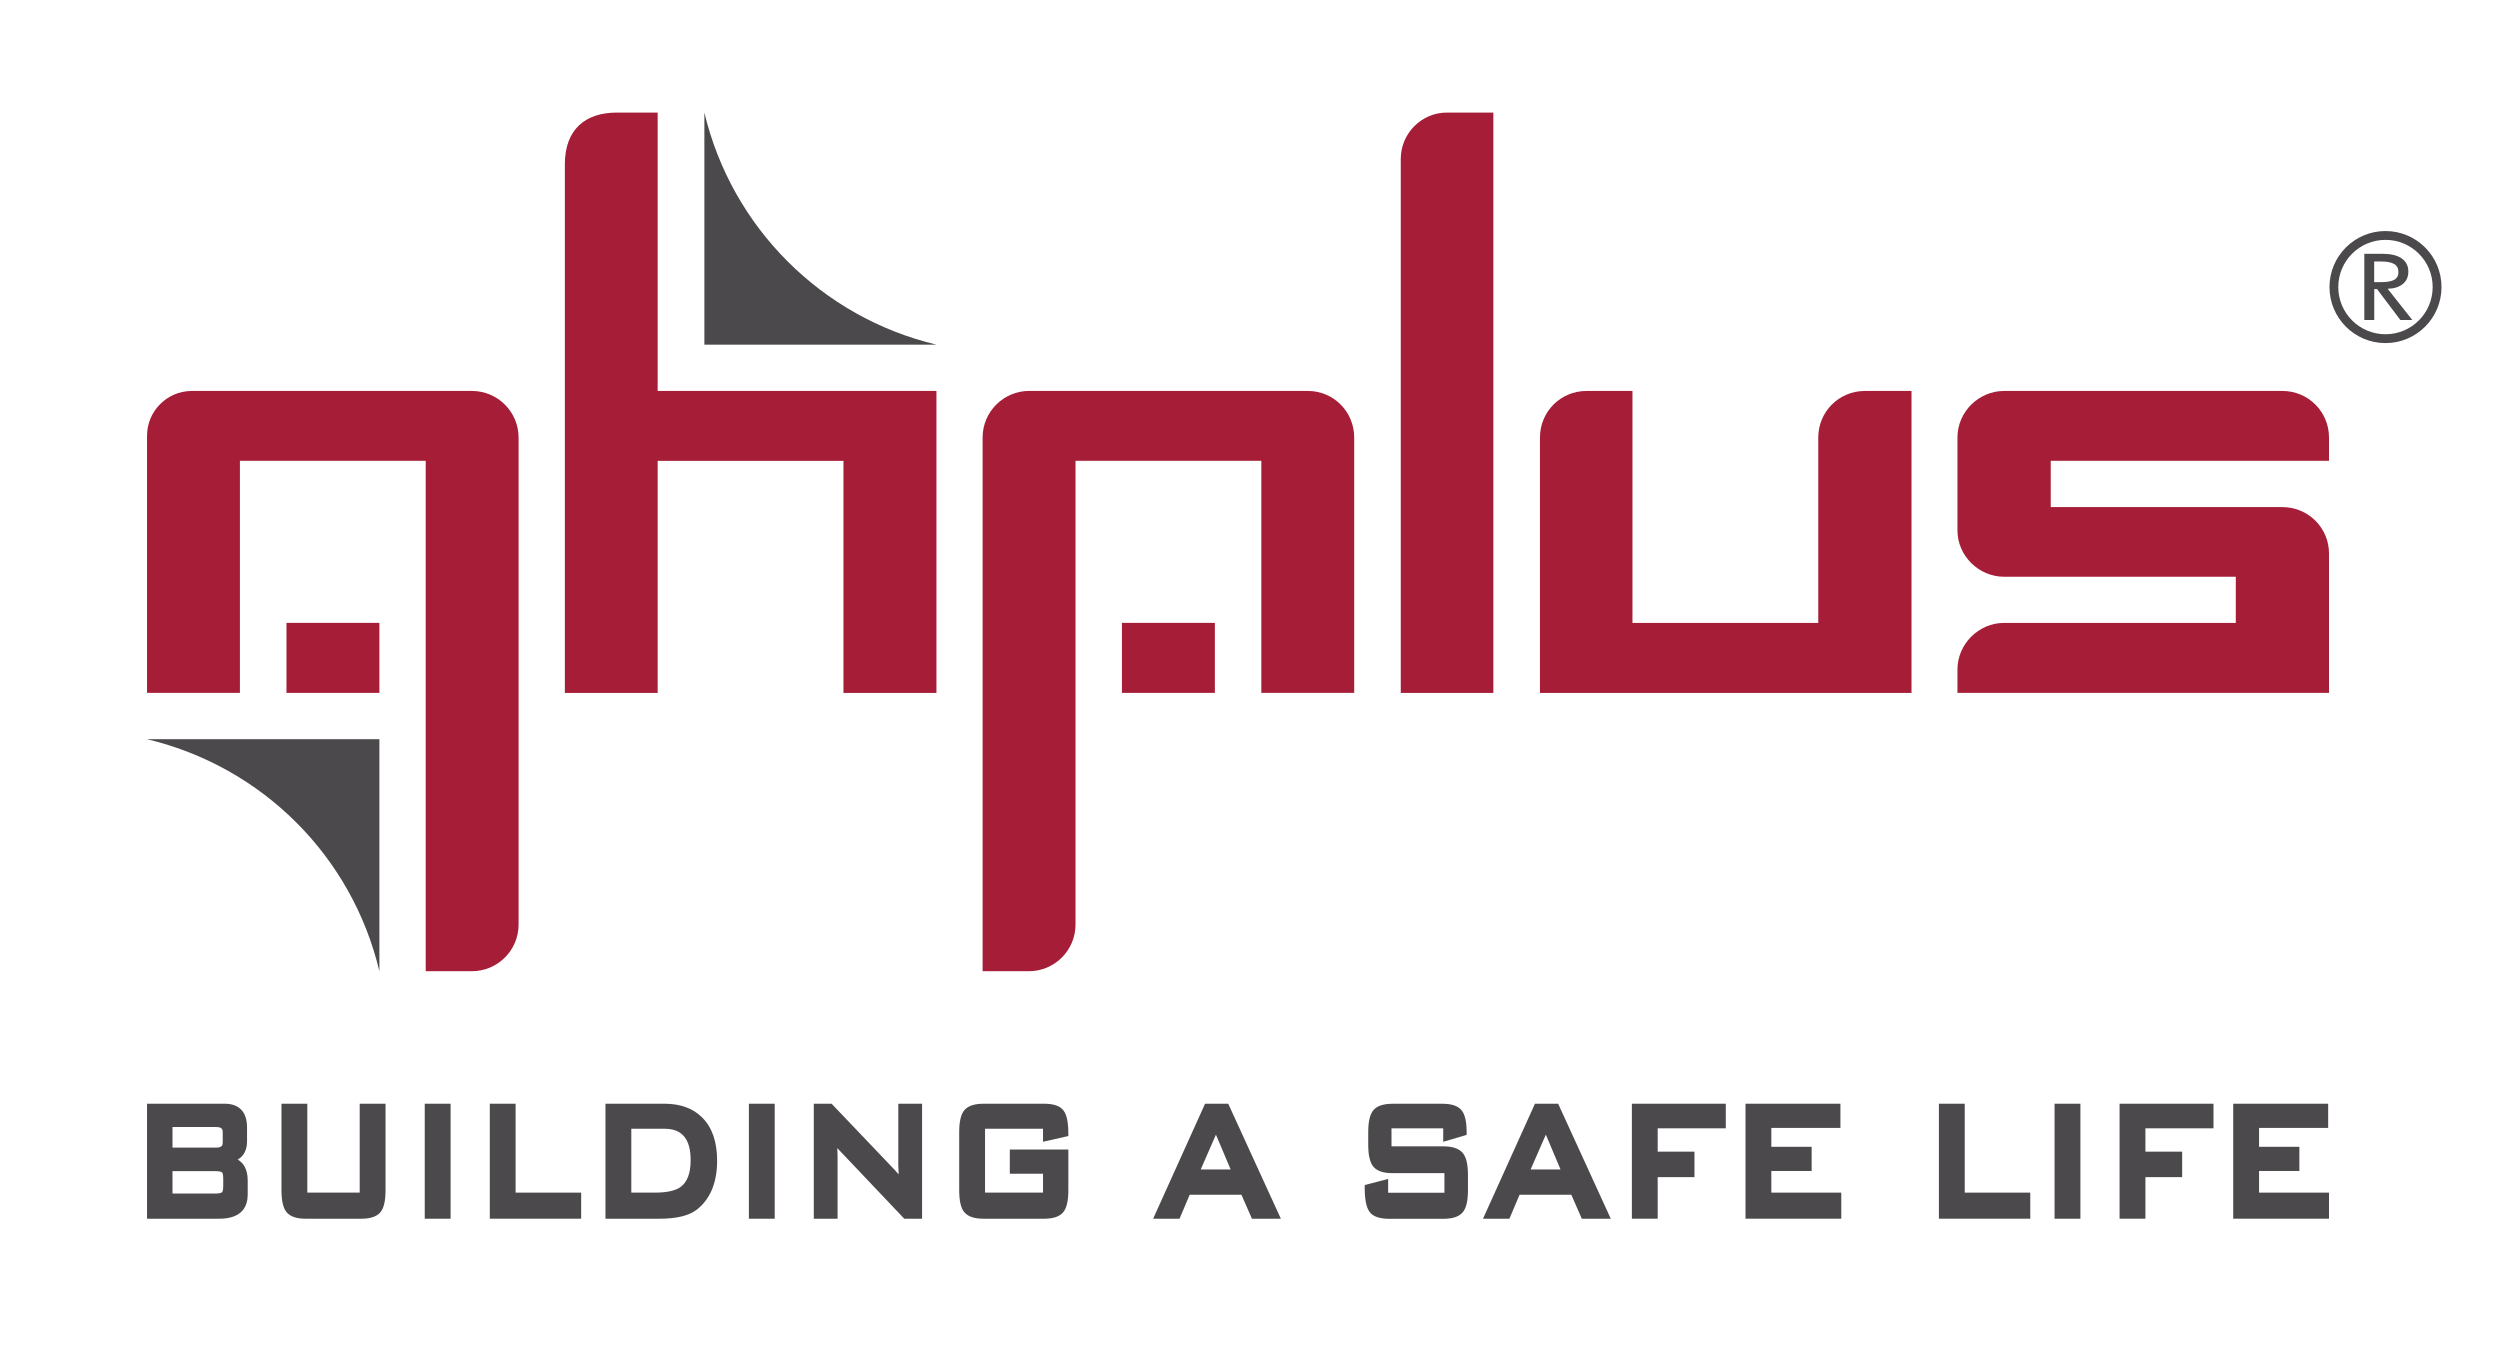
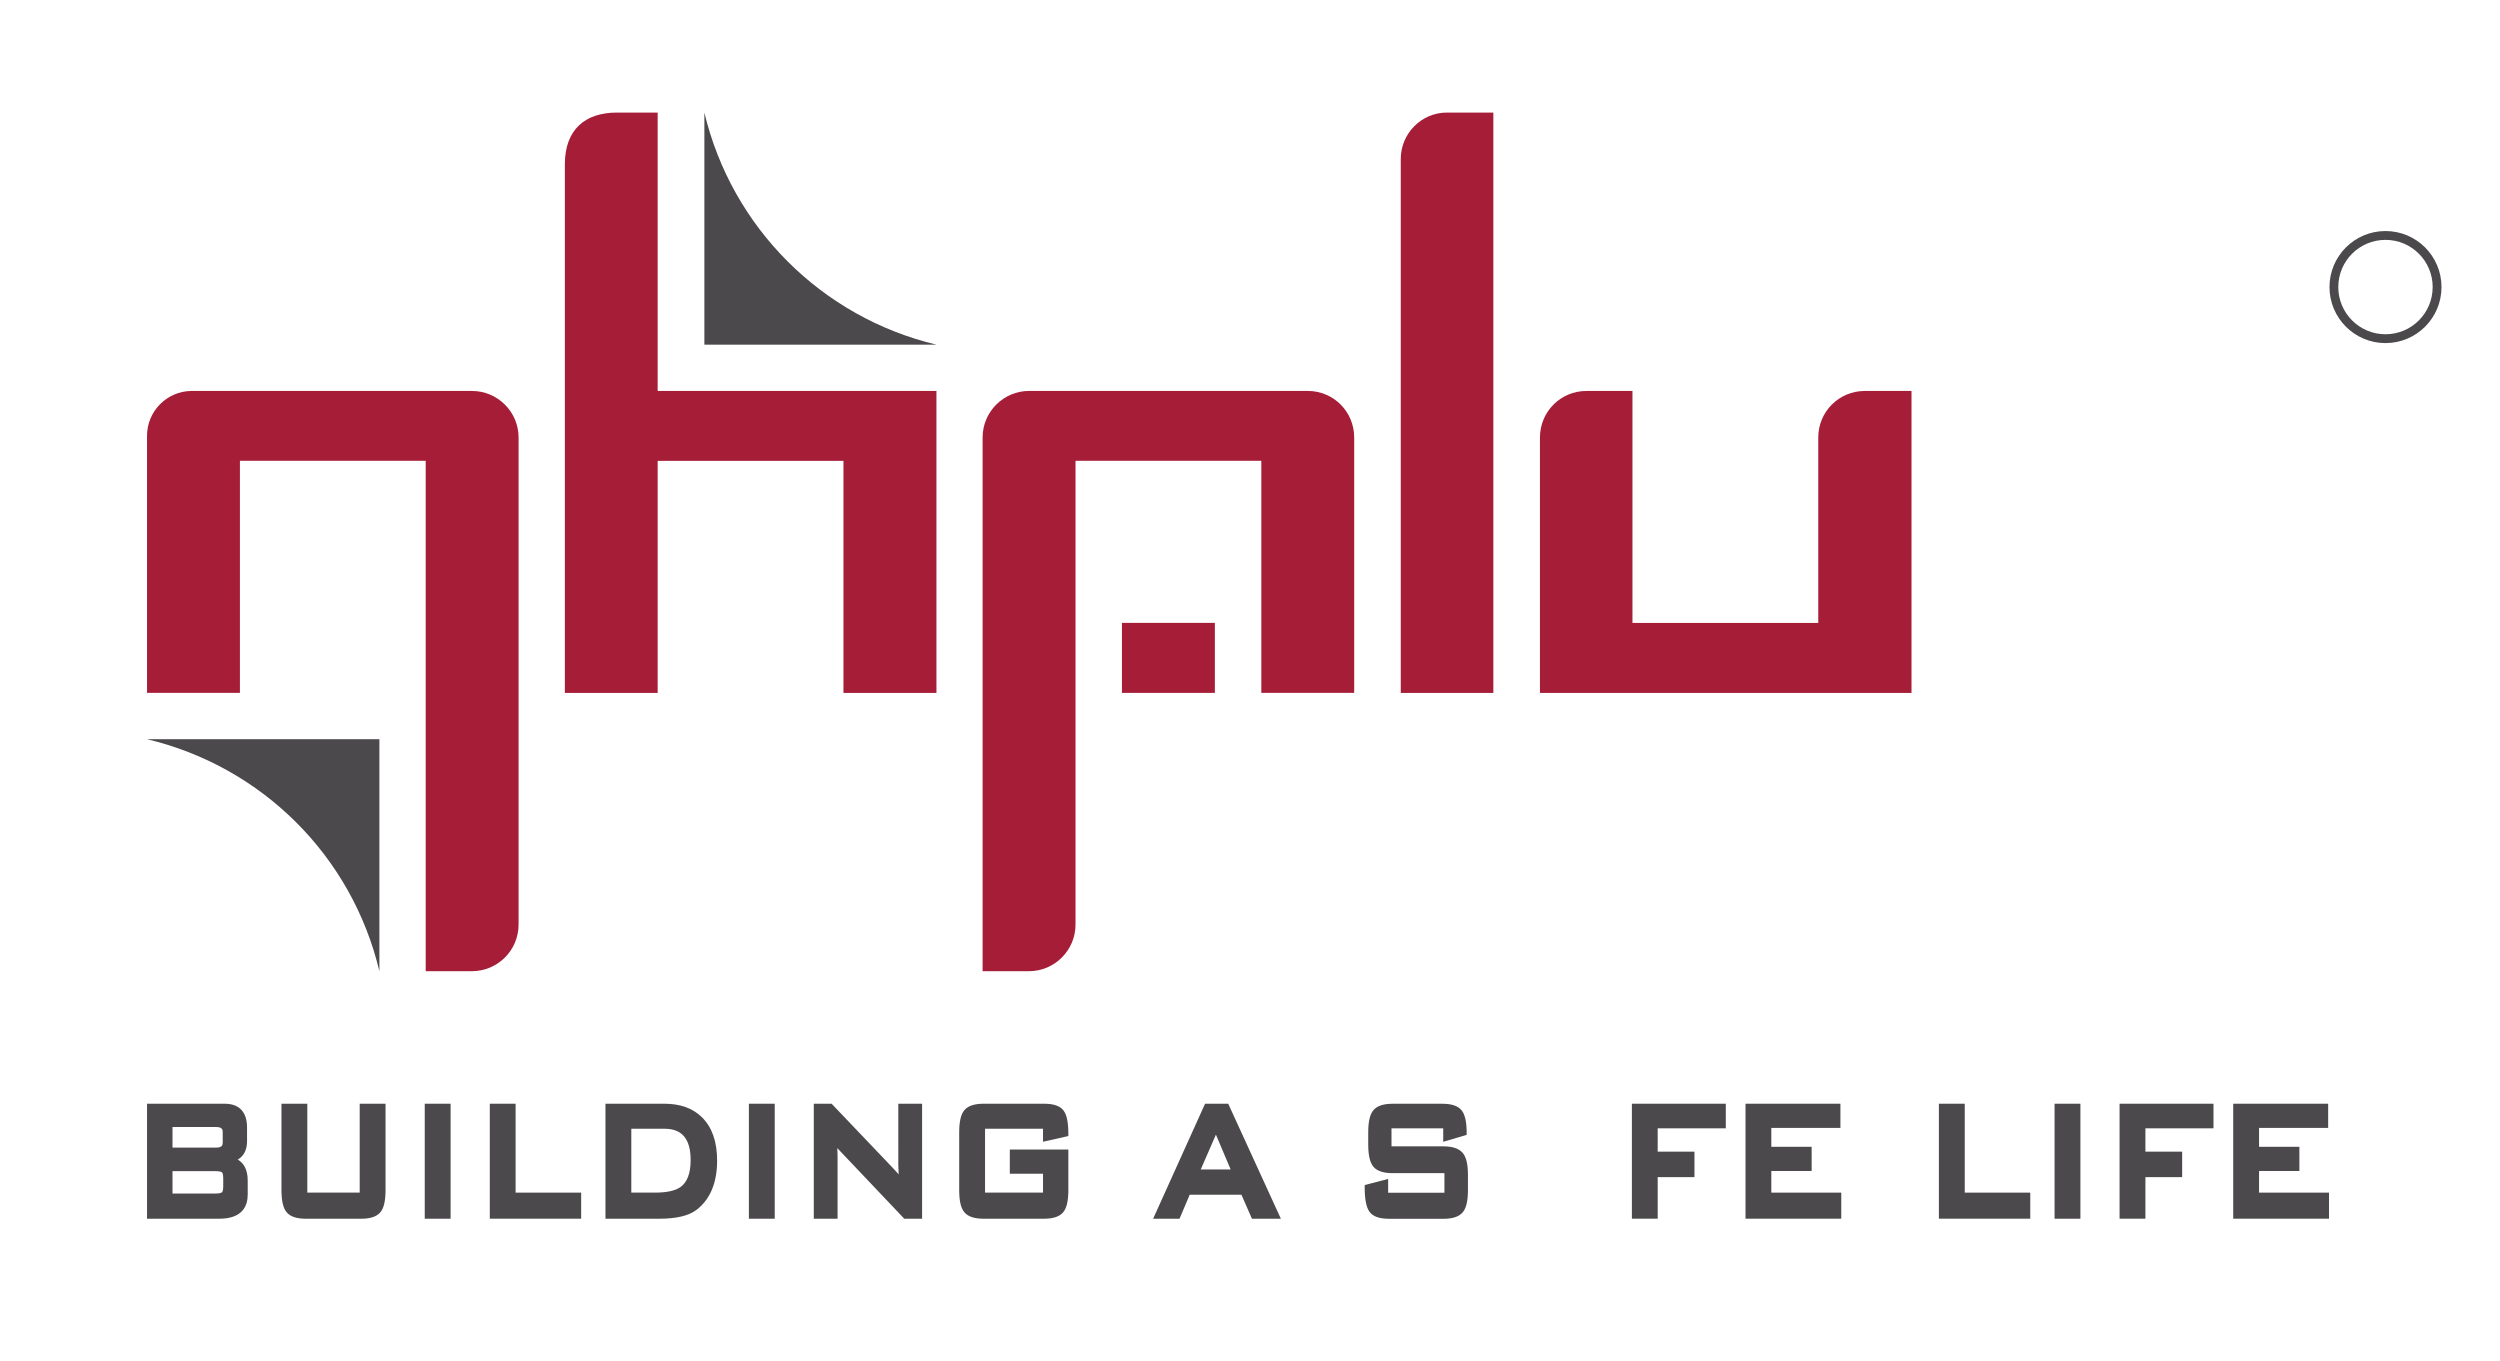
<svg xmlns="http://www.w3.org/2000/svg" version="1.1" id="Layer_1" x="0px" y="0px" viewBox="0 0 679.11 369.78" style="enable-background:new 0 0 679.11 369.78;" xml:space="preserve">
  <style type="text/css">
	.st0{fill:#4B494B;}
	.st1{fill:#A61D38;}
	.st2{fill-rule:evenodd;clip-rule:evenodd;fill:#A61D38;}
</style>
  <g>
    <g id="LWPOLYLINE">
      <g>
        <path class="st0" d="M103.06,200.8H39.94c31.28,7.45,55.68,31.74,63.12,63.03V200.8z" />
      </g>
    </g>
    <g id="LWPOLYLINE_2_">
      <g>
        <path class="st1" d="M140.87,118.85c0-6.98-5.68-12.65-12.68-12.65H51.94c-6.69,0.11-12,5.56-12,12.18c0,0.47,0,69.84,0,69.84     h25.23v-63.04h50.47v138.64h12.55c7.01,0,12.68-5.69,12.68-12.67V118.85z" />
      </g>
    </g>
    <g id="LWPOLYLINE_3_">
      <g>
        <path class="st0" d="M191.34,30.58v63.04h63.04C223.18,86.18,198.78,61.78,191.34,30.58z" />
      </g>
    </g>
    <g id="LWPOLYLINE_4_">
      <g>
        <path class="st1" d="M178.65,30.58c0,0-2.43,0-11.06,0c-8.63,0-14.15,4.58-14.15,14.07c0,9.49,0,143.58,0,143.58h25.21v-63.04     h50.47v63.04h25.26V106.2h-75.73V30.58z" />
      </g>
    </g>
    <g id="LWPOLYLINE_6_">
      <g>
        <path class="st1" d="M292.16,125.18h50.47v63.04h25.23v-69.38c0-6.98-5.57-12.65-12.66-12.65h-75.62     c-6.98,0-12.66,5.67-12.66,12.65v144.98h12.58c6.98,0,12.66-5.69,12.66-12.67V125.18z" />
      </g>
    </g>
    <g id="LWPOLYLINE_7_">
      <g>
        <path class="st1" d="M405.67,30.58h-12.66c-6.9,0-12.5,5.7-12.5,12.58v145.07h25.15V30.58z" />
      </g>
    </g>
    <g id="LWPOLYLINE_8_">
      <g>
        <path class="st1" d="M443.45,106.2h-12.47c-7.09,0-12.66,5.67-12.66,12.65v69.38h100.93V106.2H506.6     c-7.09,0-12.68,5.67-12.68,12.65v50.36h-50.47V106.2z" />
      </g>
    </g>
    <g id="LWPOLYLINE_9_">
      <g>
-         <path class="st1" d="M619.98,106.2h-75.59c-6.87,0-12.66,5.67-12.66,12.65v25.24c0,6.89,5.79,12.58,12.66,12.58h62.95v12.54     h-62.95c-6.87,0-12.66,5.71-12.66,12.68v6.33h100.93v-37.89c0-6.91-5.6-12.58-12.68-12.58h-62.91v-12.58h75.59v-6.33     C632.66,111.87,627.06,106.2,619.98,106.2z" />
-       </g>
+         </g>
    </g>
    <g>
-       <rect x="77.82" y="169.2" class="st2" width="25.24" height="19.02" />
-     </g>
+       </g>
    <g>
      <rect x="304.77" y="169.2" class="st2" width="25.24" height="19.02" />
    </g>
    <g>
      <path class="st0" d="M64.58,314.99c1.66-0.94,2.53-2.64,2.53-5.03v-3.63c0-4.26-2.1-6.51-6.08-6.51H39.94v31.24h19.61    c6.4,0,7.74-3.57,7.74-6.57v-3.8C67.29,317.52,66.06,315.85,64.58,314.99z M60.5,310.36c0,0.67-0.14,1.38-1.78,1.38H46.86v-5.59    h11.86c1.64,0,1.78,0.71,1.78,1.38V310.36z M46.86,318.14h11.86c1.01,0,1.43,0.21,1.58,0.33c0.06,0.04,0.34,0.33,0.34,1.58v2.25    c0,1.25-0.28,1.53-0.34,1.58c-0.16,0.12-0.57,0.33-1.58,0.33H46.86V318.14z" />
      <path class="st0" d="M97.72,323.97H83.48v-24.15h-7.02v23.46c0,2.98,0.48,4.97,1.45,6.08c1,1.14,2.7,1.7,5.19,1.7h15    c2.49,0,4.18-0.56,5.18-1.7c0.98-1.11,1.45-3.1,1.45-6.08v-23.46h-7.02V323.97z" />
      <rect x="115.38" y="299.82" class="st0" width="7.02" height="31.24" />
      <polygon class="st0" points="140.06,299.82 133.05,299.82 133.05,331.05 157.87,331.05 157.87,323.97 140.06,323.97   " />
      <path class="st0" d="M180.49,299.82h-16.02v31.24h14.59c4.72,0,8.06-0.81,10.21-2.46c3.67-2.86,5.53-7.35,5.53-13.33    c0-5.14-1.39-9.11-4.13-11.77C188.21,301.05,184.78,299.82,180.49,299.82z M187.61,315.15c0,3.57-0.94,6.04-2.81,7.34    c-1.4,0.98-3.73,1.48-6.93,1.48h-6.38v-17.35h9.05C185.29,306.62,187.61,309.41,187.61,315.15z" />
      <rect x="203.43" y="299.82" class="st0" width="7.02" height="31.24" />
      <path class="st0" d="M244.01,316.19c0,0.46,0.04,1.41,0.11,2.82c-0.39-0.45-0.82-0.93-1.3-1.44l-16.92-17.75h-4.84v31.24h6.46v-17    c0-0.61-0.02-1.34-0.07-2.19c0.17,0.19,0.35,0.38,0.53,0.57l17.66,18.62h4.84v-31.24h-6.46V316.19z" />
      <path class="st0" d="M283.58,299.82H267.2c-2.49,0-4.18,0.56-5.19,1.7c-0.98,1.11-1.45,3.1-1.45,6.08v15.68    c0,2.98,0.47,4.97,1.45,6.08c1,1.14,2.7,1.7,5.19,1.7h16.38c2.49,0,4.18-0.56,5.18-1.7c0.98-1.11,1.45-3.1,1.45-6.08v-11.01h-15.9    v6.57h9.02v5.13h-15.75v-17.35h15.75v3.53l6.88-1.55V308c0-3.12-0.43-5.2-1.33-6.36C287.95,300.41,286.21,299.82,283.58,299.82z" />
      <path class="st0" d="M327.35,299.82l-14.11,31.24h7.17l2.76-6.51h14.06l2.85,6.51h7.86l-14.3-31.24H327.35z M334.3,317.68h-8.13    l4.13-9.46L334.3,317.68z" />
      <path class="st0" d="M392.05,311.4h-14.06v-4.9h14.05v3.66l6.37-1.88v-0.56c0-3.01-0.46-5.03-1.42-6.16    c-0.99-1.17-2.69-1.73-5.22-1.73H378.3c-2.49,0-4.18,0.56-5.18,1.7c-0.98,1.11-1.45,3.1-1.45,6.08v3.29    c0,2.98,0.48,4.97,1.45,6.08c1,1.14,2.7,1.7,5.19,1.7h14.06v5.31h-15.29v-3.74l-6.37,1.66v0.58c0,3.27,0.42,5.44,1.29,6.66    c0.92,1.3,2.69,1.93,5.4,1.93h14.67c2.48,0,4.19-0.55,5.21-1.69c0.99-1.11,1.48-3.11,1.48-6.09v-4.09c0-2.98-0.48-4.97-1.48-6.09    C396.24,311.96,394.53,311.4,392.05,311.4z" />
-       <path class="st0" d="M416.96,299.82l-14.11,31.24h7.17l2.76-6.51h14.06l2.85,6.51h7.87l-14.3-31.24H416.96z M423.91,317.68h-8.13    l4.14-9.46L423.91,317.68z" />
      <polygon class="st0" points="443.29,331.05 450.3,331.05 450.3,319.76 460.29,319.76 460.29,312.84 450.3,312.84 450.3,306.5     468.8,306.5 468.8,299.82 443.29,299.82   " />
      <polygon class="st0" points="481.17,318.09 492.12,318.09 492.12,311.52 481.17,311.52 481.17,306.39 499.94,306.39     499.94,299.82 474.16,299.82 474.16,331.05 500.17,331.05 500.17,323.97 481.17,323.97   " />
      <polygon class="st0" points="533.71,299.82 526.69,299.82 526.69,331.05 551.51,331.05 551.51,323.97 533.71,323.97   " />
      <rect x="558.11" y="299.82" class="st0" width="7.02" height="31.24" />
      <polygon class="st0" points="575.77,331.05 582.79,331.05 582.79,319.76 592.77,319.76 592.77,312.84 582.79,312.84 582.79,306.5     601.28,306.5 601.28,299.82 575.77,299.82   " />
      <polygon class="st0" points="613.66,323.97 613.66,318.09 624.61,318.09 624.61,311.52 613.66,311.52 613.66,306.39     632.43,306.39 632.43,299.82 606.64,299.82 606.64,331.05 632.66,331.05 632.66,323.97   " />
    </g>
    <g>
      <path class="st0" d="M648,62.76c-8.4,0-15.21,6.81-15.21,15.22c0,8.4,6.81,15.22,15.21,15.22c8.41,0,15.22-6.81,15.22-15.22    C663.22,69.57,656.41,62.76,648,62.76z M648,90.8c-7.07,0-12.82-5.74-12.82-12.82c0-7.08,5.74-12.82,12.82-12.82    c7.09,0,12.82,5.74,12.82,12.82C660.82,85.05,655.09,90.8,648,90.8z" />
    </g>
    <g>
-       <path class="st0" d="M655.29,86.93h-3.24l-6.34-8.4h-0.76v8.4h-2.7V68.94h4.87c2.3,0,4.06,0.41,5.28,1.26    c1.21,0.83,1.81,2.04,1.81,3.61c0,1.4-0.5,2.51-1.51,3.34c-1,0.82-2.37,1.25-4.11,1.29L655.29,86.93z M651.52,73.93    c0-1-0.37-1.74-1.14-2.2c-0.77-0.47-1.96-0.7-3.6-0.7h-1.85v5.61h1.85c1.66,0,2.86-0.21,3.61-0.64    C651.15,75.57,651.52,74.88,651.52,73.93z" />
-     </g>
+       </g>
  </g>
</svg>